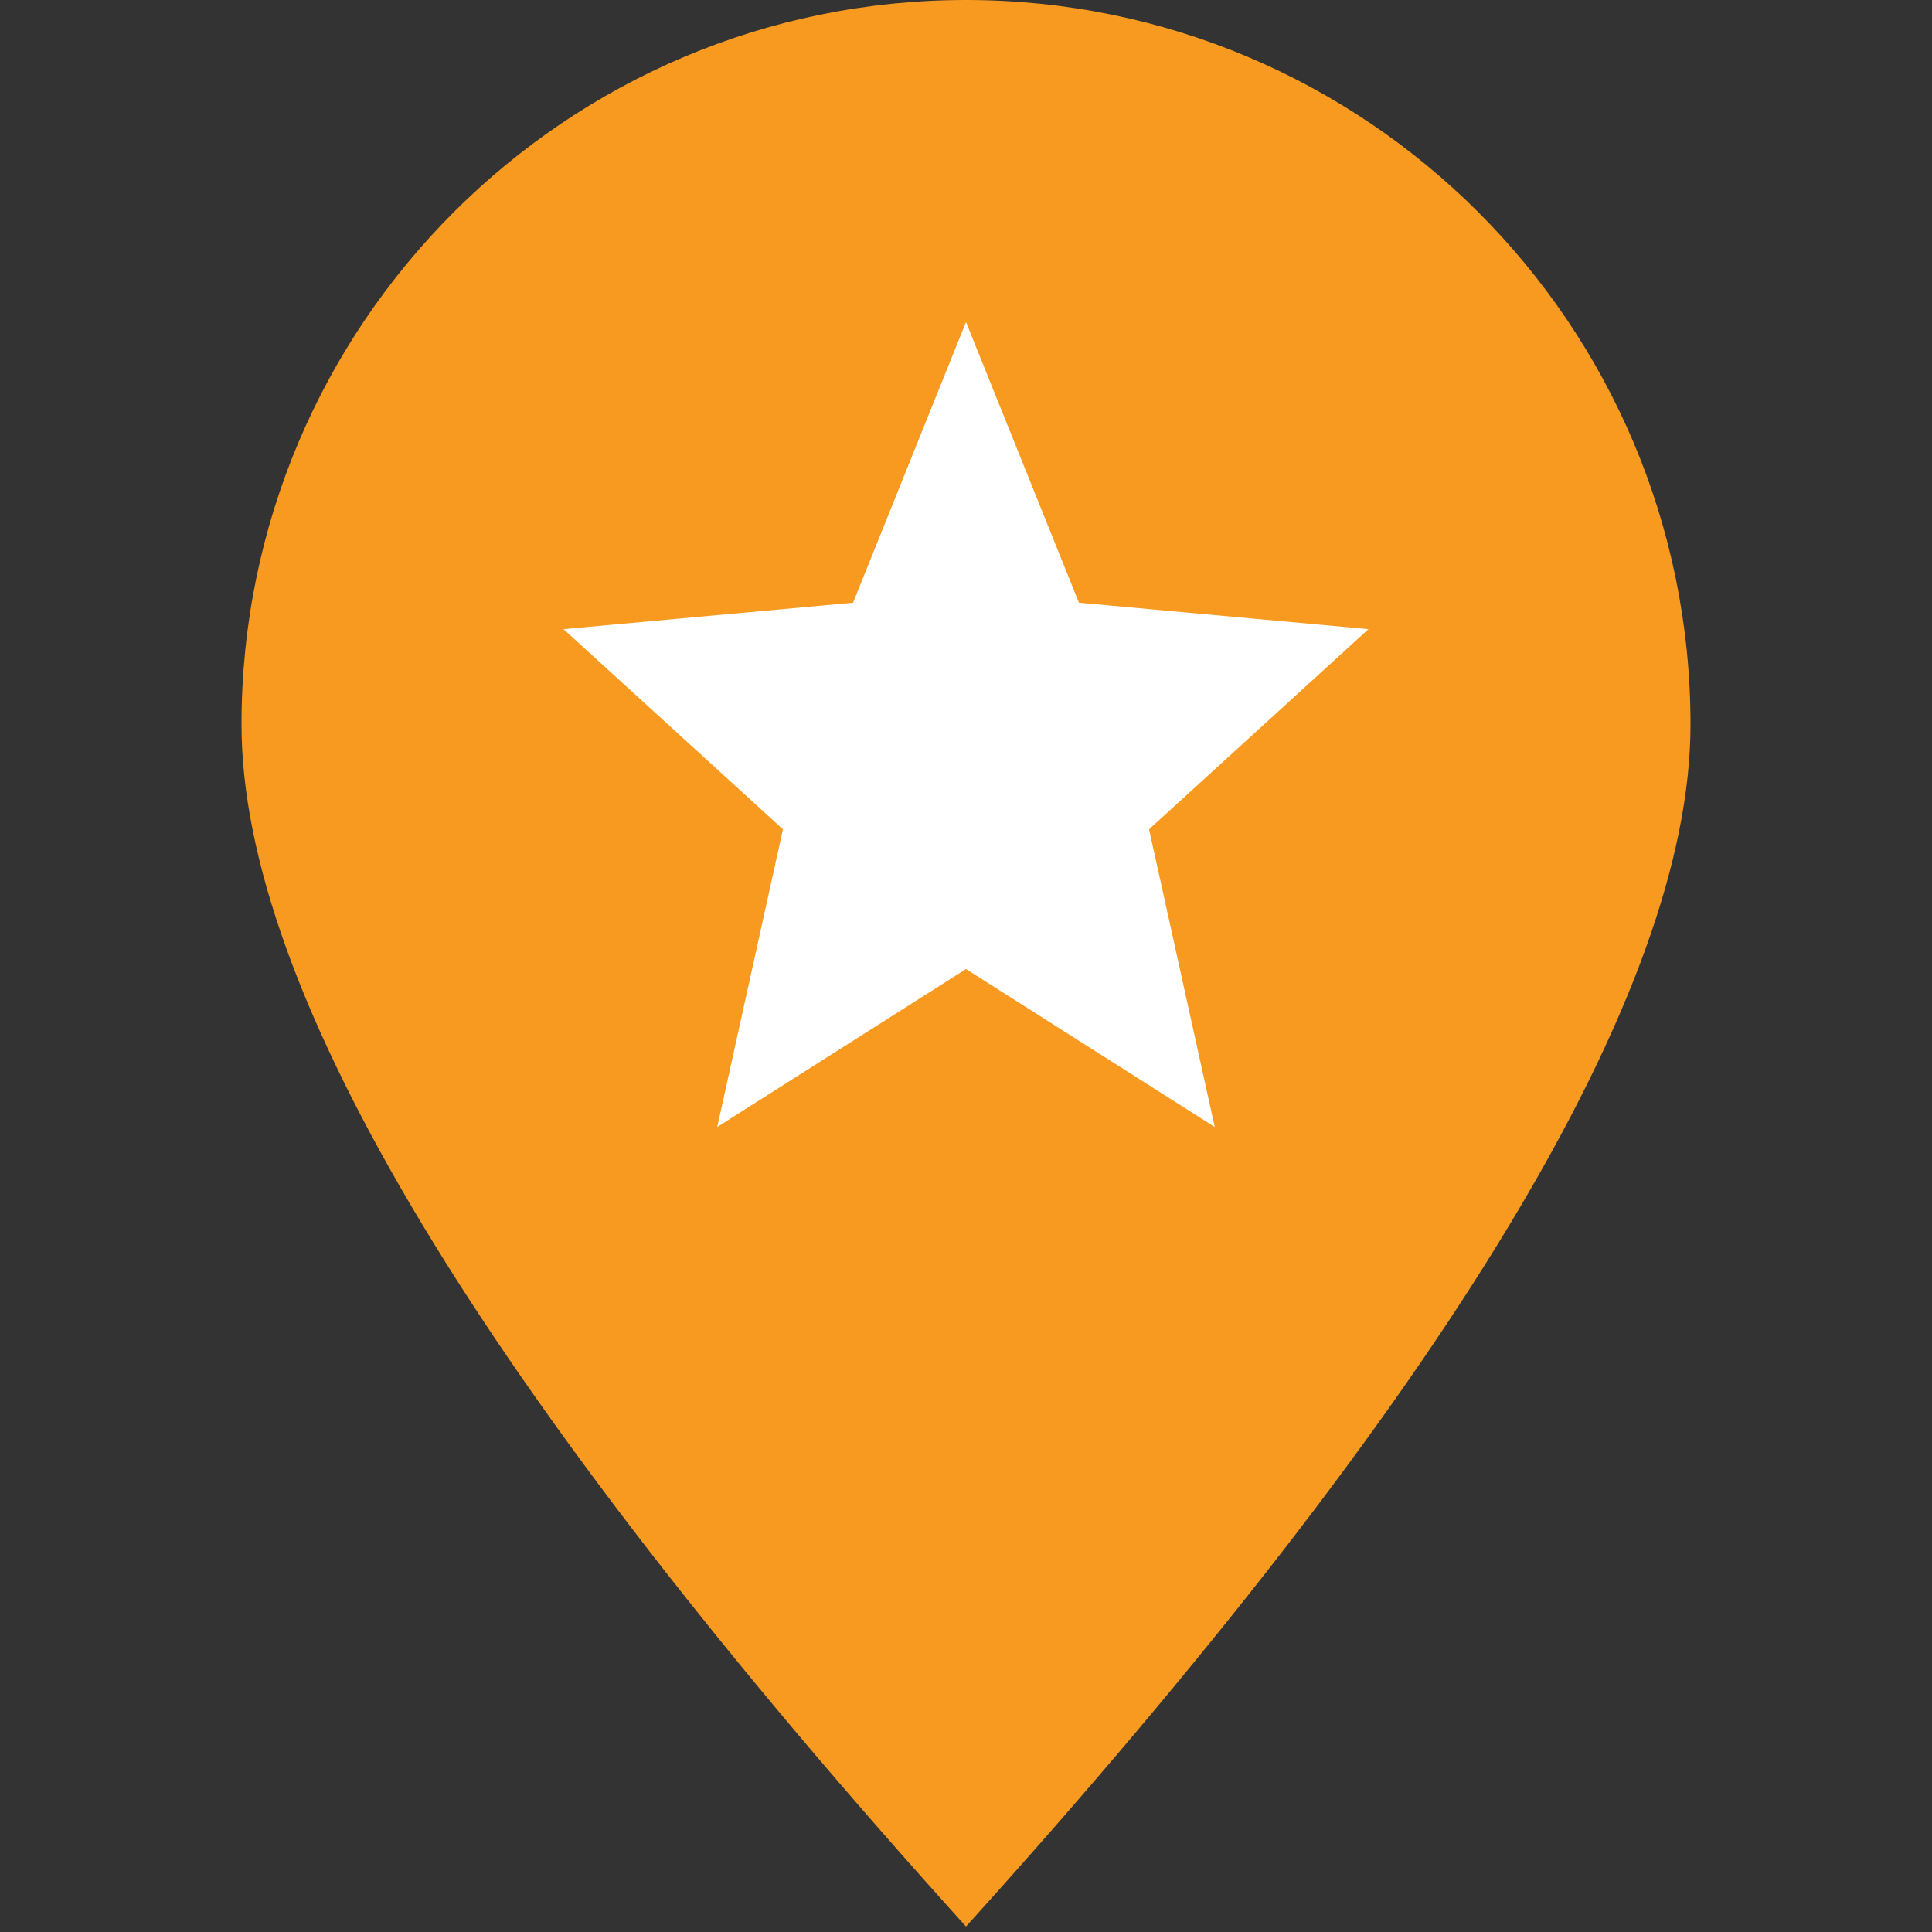
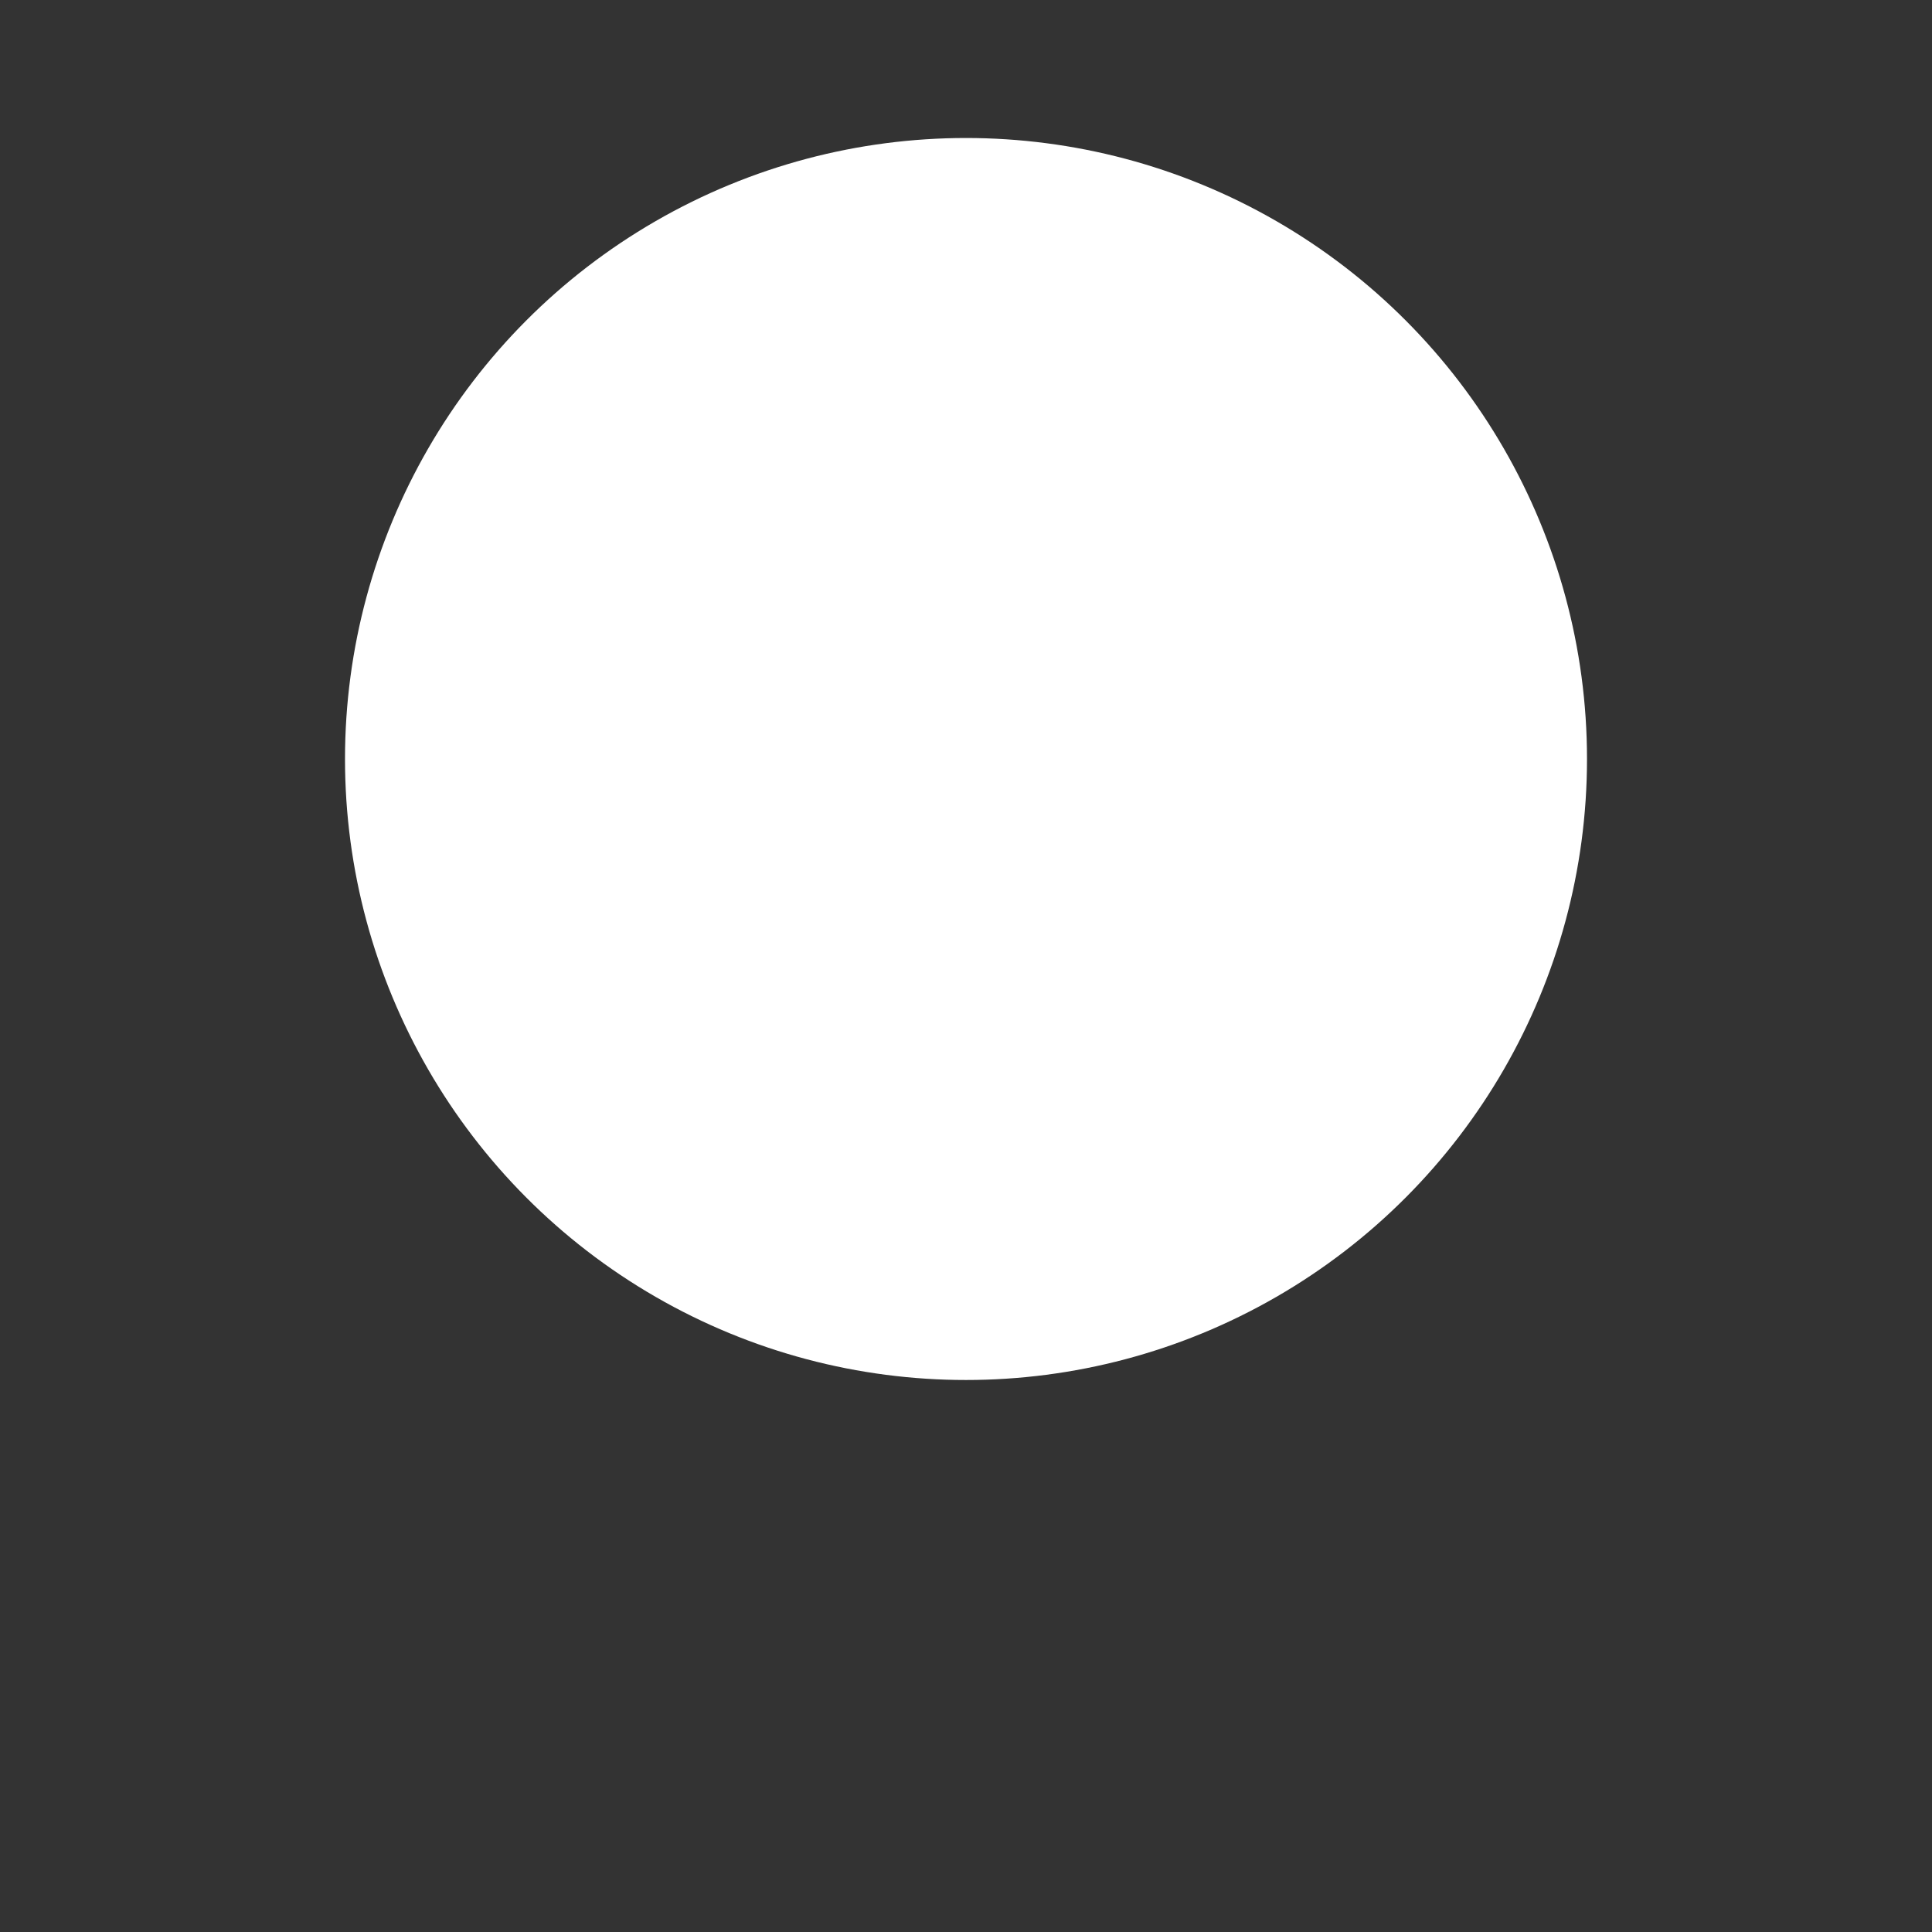
<svg xmlns="http://www.w3.org/2000/svg" width="28px" height="28px" viewBox="0 0 28 28" version="1.1">
  <rect x="0" y="0" width="28" height="28" fill="#333333" stroke="none" />
  <title>icon-pin-star-orange</title>
  <g id="icon-pin-star-orange" stroke="none" stroke-width="1" fill="none" fill-rule="evenodd">
    <circle id="Oval" fill="#FFFFFF" cx="14" cy="11" r="9" />
-     <path d="M14,0 C19.799,0 24.5,4.701 24.5,10.5 C24.5,14.366 21,20.173 14,27.921 C7,20.173 3.5,14.366 3.5,10.5 C3.5,4.701 8.201,0 14,0 Z M14,4.667 L12.363,8.735 L8.167,9.118 L11.347,12.019 L10.395,16.333 L14,14.044 L17.605,16.333 L16.653,12.019 L19.833,9.118 L15.637,8.735 L14,4.667 Z" id="Combined-Shape" fill="#F89A1F" />
  </g>
</svg>